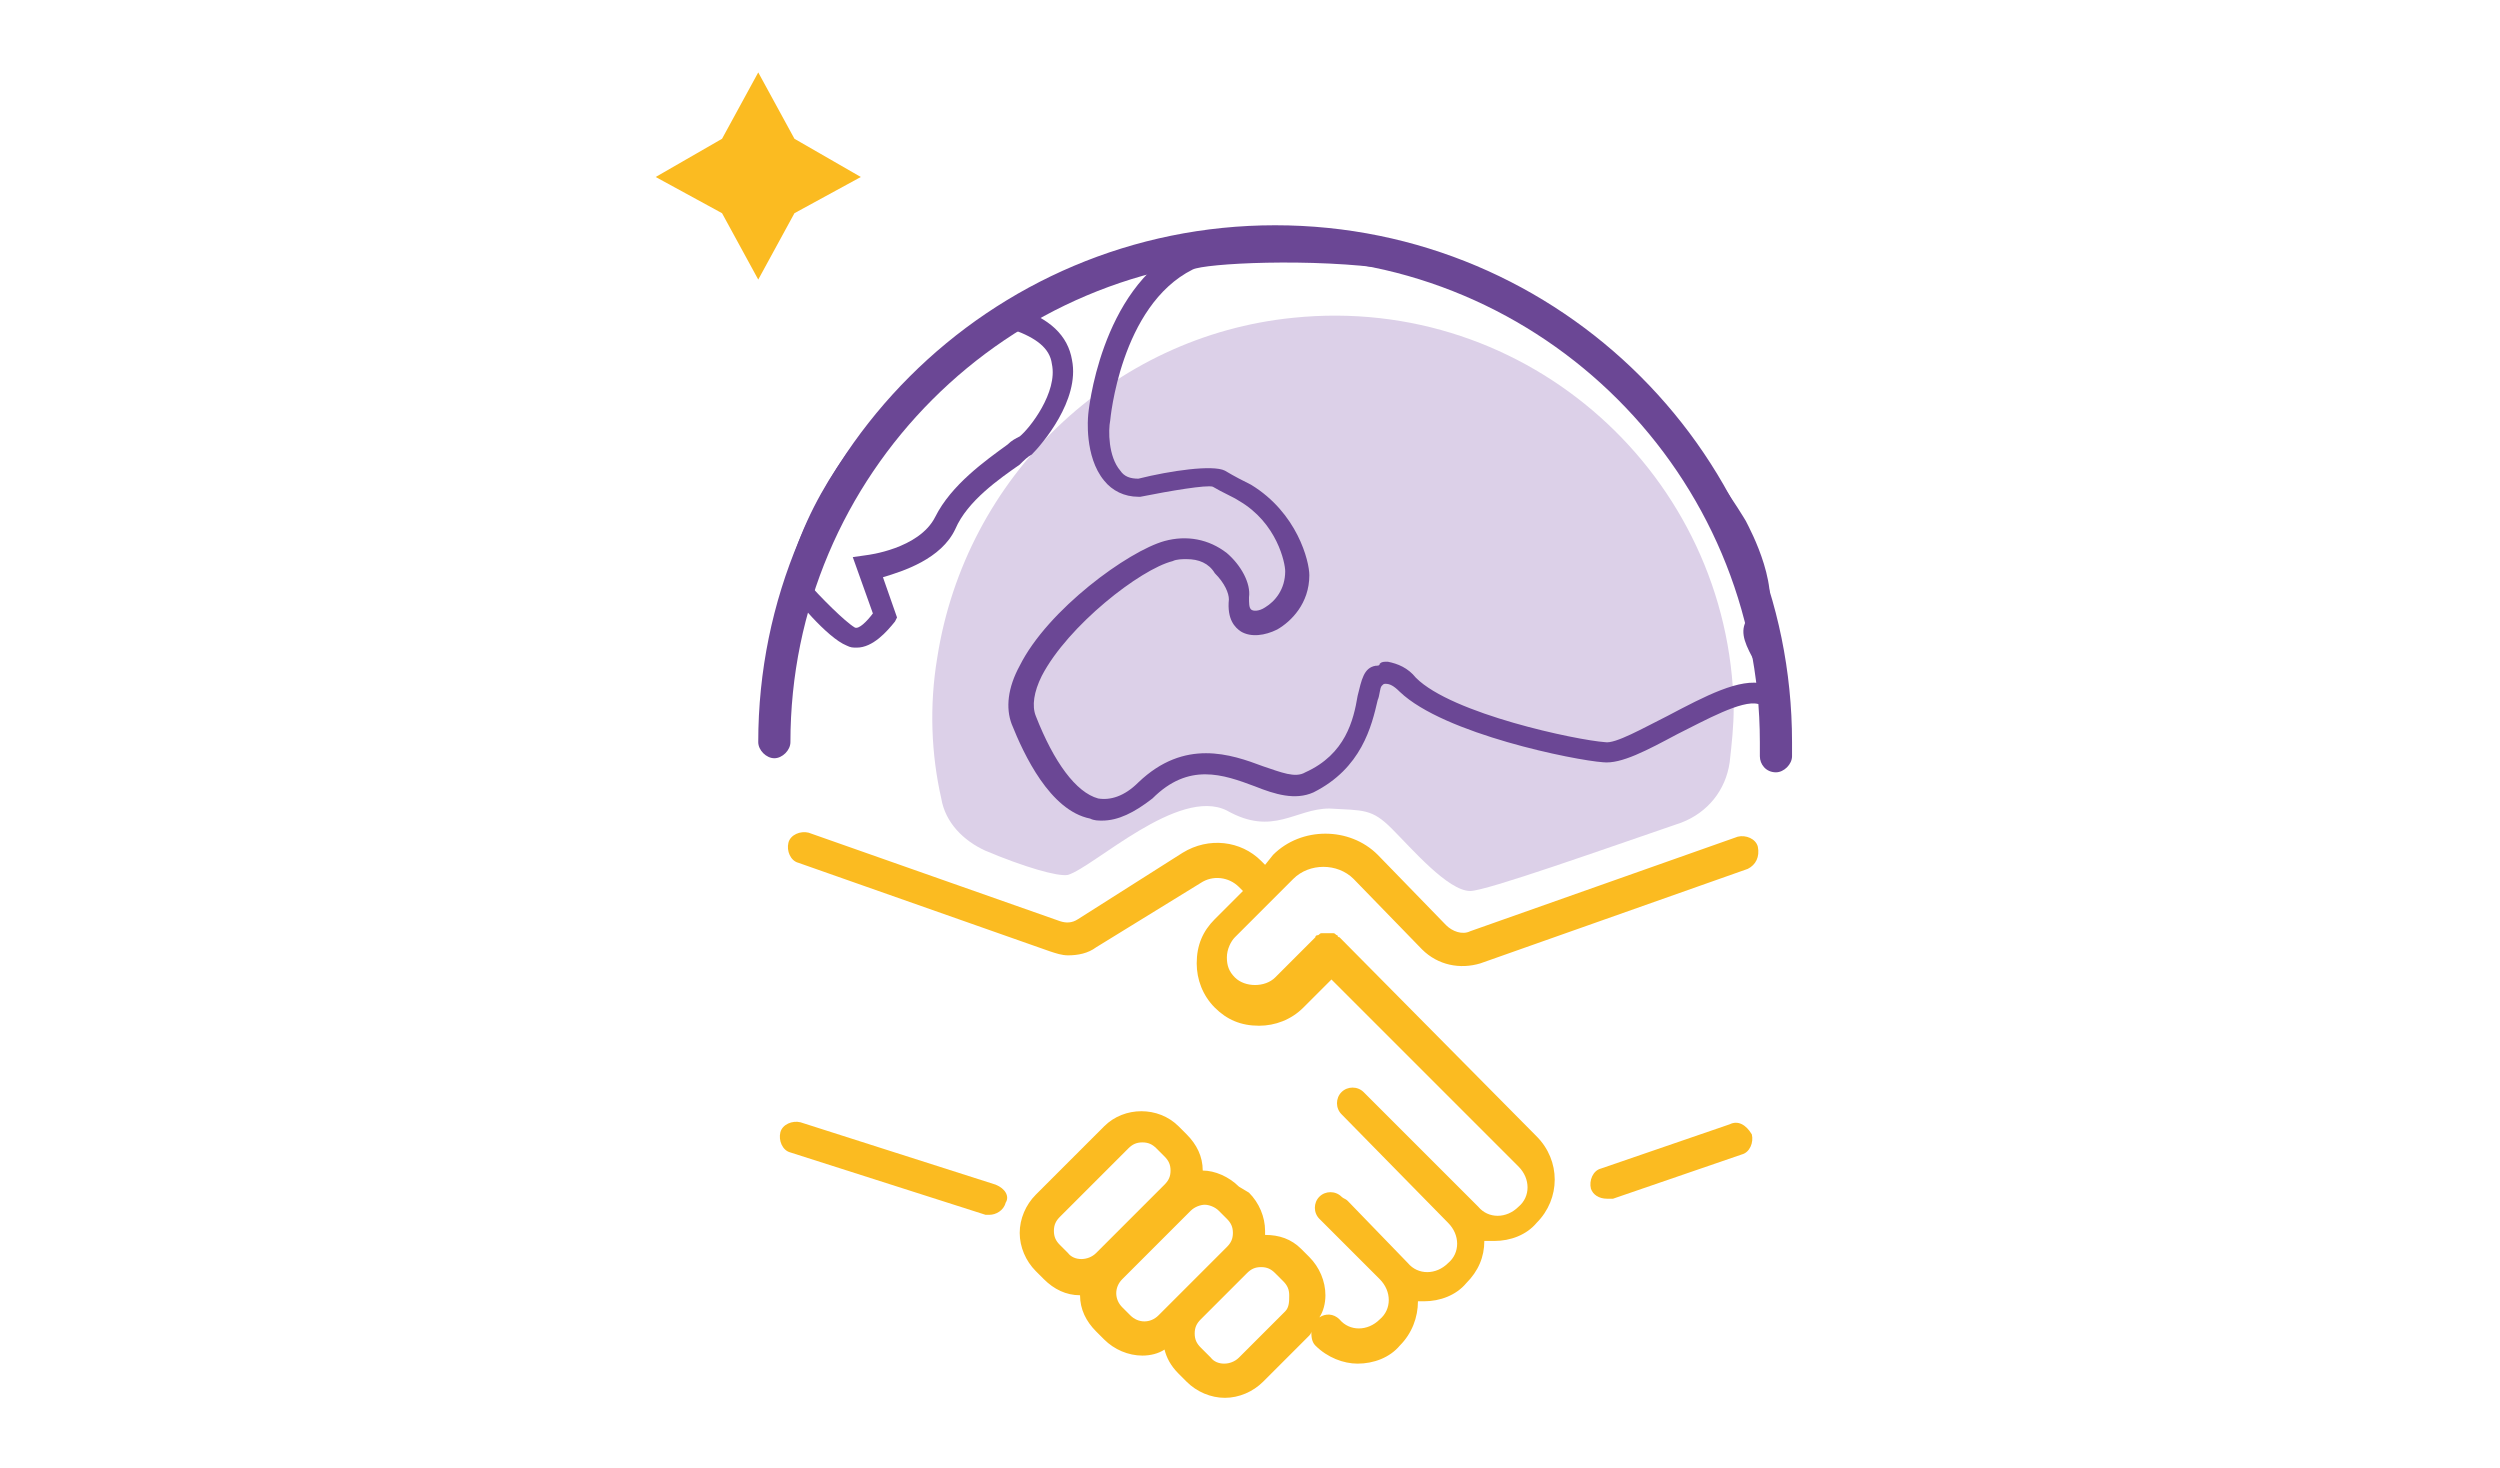
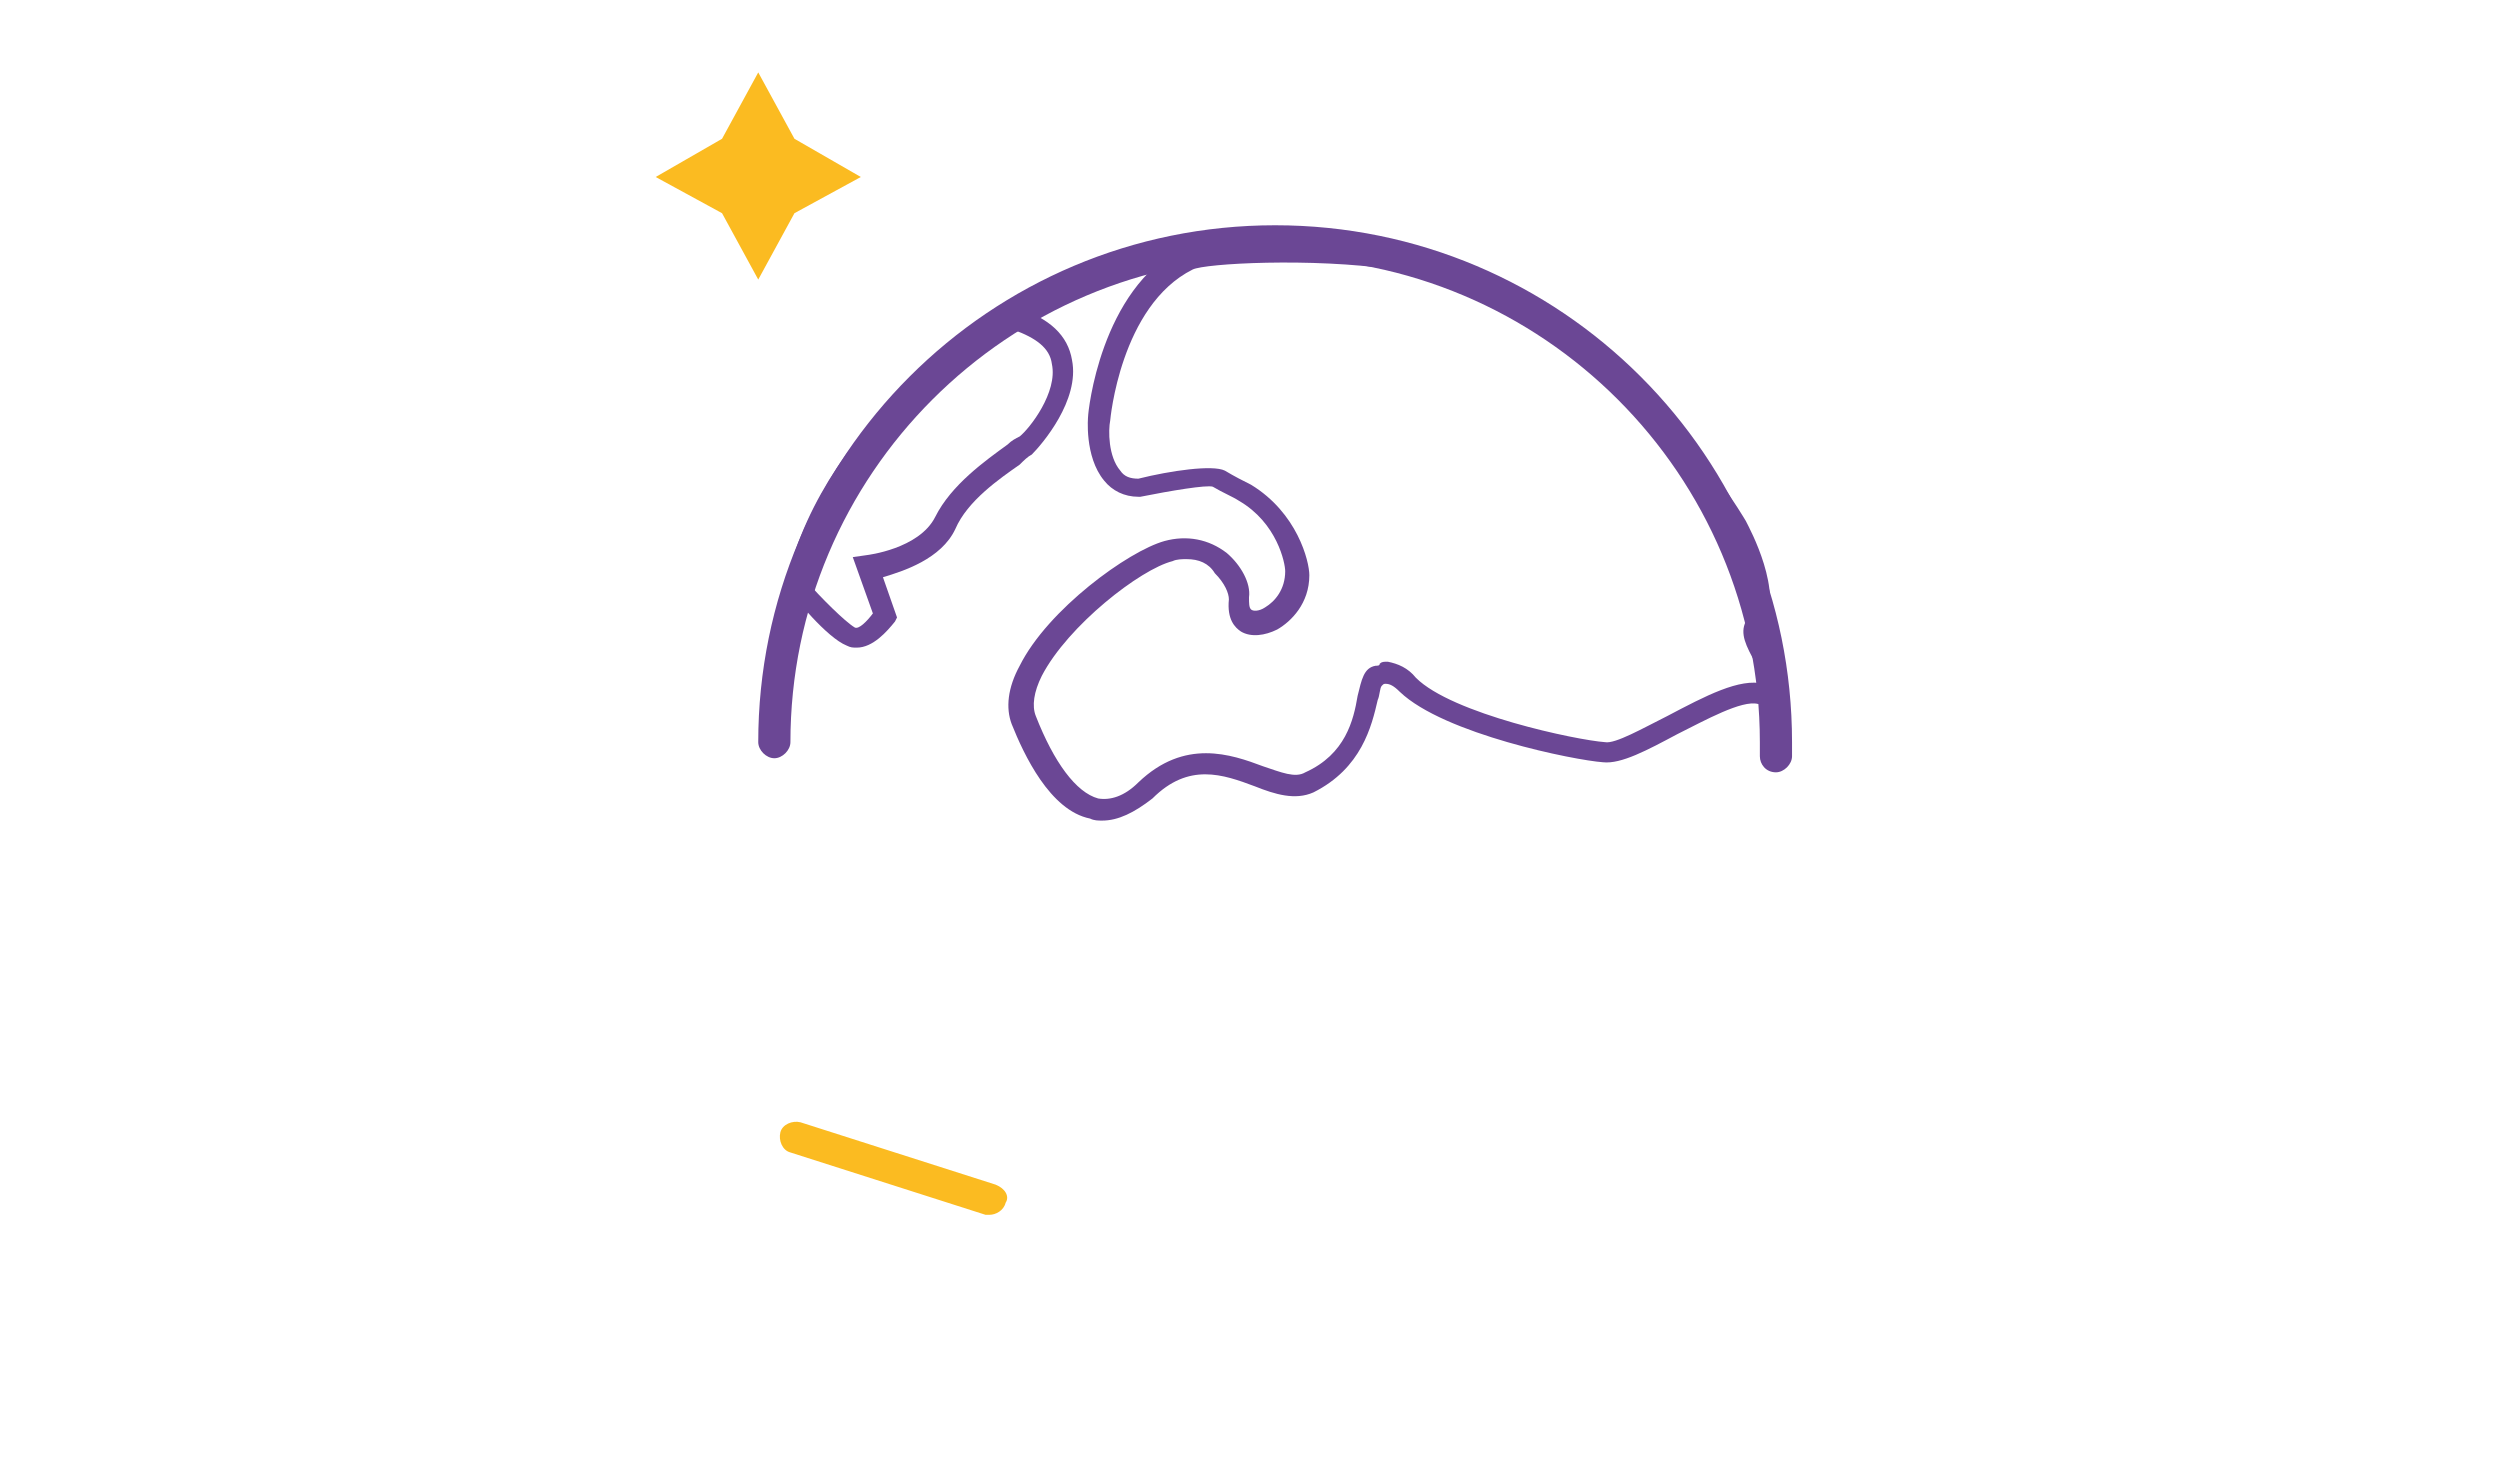
<svg xmlns="http://www.w3.org/2000/svg" version="1.1" id="Слой_1" x="0px" y="0px" viewBox="0 0 124.3 73" style="enable-background:new 0 0 124.3 73;" xml:space="preserve">
  <style type="text/css">
	.st0{fill:#DCD0E8;}
	.st1{fill:#6B4795;}
	.st2{fill:#FBBB21;}
</style>
  <g>
    <g>
      <g>
-         <path class="st0" d="M53.1,43.5c1.3-0.4,5.5-4.4,7.9-3.2c2.3,1.3,3.4-0.1,5.1-0.1c1.7,0.1,2.1,0,3.1,1c1,1,2.8,3.1,3.9,3.1     c0.8,0,6.7-2.1,10.5-3.4c1.3-0.5,2.2-1.6,2.4-3c0.1-0.9,0.2-1.8,0.2-2.7c-0.2-11.5-10.2-20.6-21.9-19.4     c-9,0.9-16.3,7.9-17.7,16.9c-0.4,2.4-0.3,4.8,0.2,7c0.2,1.2,1.1,2.1,2.2,2.6C50.9,43.1,52.6,43.6,53.1,43.5z" />
-       </g>
+         </g>
      <g>
        <g>
          <path class="st1" d="M88.3,38.4C88.3,38.4,88.3,38.4,88.3,38.4c-0.5,0-0.8-0.4-0.8-0.8c0-0.2,0-0.5,0-0.7      c0-13.3-10.8-24.1-24.1-24.1c-13.3,0-24.1,10.8-24.1,24.1c0,0.4-0.4,0.8-0.8,0.8c-0.4,0-0.8-0.4-0.8-0.8      c0-14.2,11.5-25.7,25.7-25.7c14.2,0,25.7,11.5,25.7,25.7c0,0.2,0,0.5,0,0.7C89.1,38,88.7,38.4,88.3,38.4z" />
        </g>
        <g>
          <path class="st1" d="M42.6,32.2c-0.2,0-0.3,0-0.5-0.1c-1-0.4-2.6-2.4-2.9-2.8L39,29.2l0.1-0.3c2-8.4,10.6-13.4,11-13.6l0.2-0.1      l0.2,0.1c1.7,0.5,2.6,1.4,2.8,2.6c0.4,2-1.5,4.2-2,4.7c-0.2,0.1-0.4,0.3-0.6,0.5c-1,0.7-2.6,1.8-3.2,3.2      c-0.7,1.5-2.6,2.1-3.6,2.4l0.7,2l-0.1,0.2C44.1,31.4,43.4,32.2,42.6,32.2z M40.1,28.9c0.7,0.8,1.9,2,2.4,2.3      c0.2,0.1,0.6-0.3,0.9-0.7l-1-2.8l0.7-0.1c0,0,2.6-0.3,3.4-1.9c0.8-1.6,2.5-2.8,3.6-3.6c0.2-0.2,0.4-0.3,0.6-0.4      c0.5-0.4,1.9-2.2,1.6-3.6c-0.1-0.8-0.8-1.3-1.9-1.7C49.1,17.1,42,21.8,40.1,28.9z" />
        </g>
        <g>
          <path class="st2" d="M49.5,58.9l-9.7-3.1c-0.4-0.1-0.9,0.1-1,0.5c-0.1,0.4,0.1,0.9,0.5,1l9.7,3.1c0.1,0,0.2,0,0.2,0      c0.3,0,0.7-0.2,0.8-0.6C50.2,59.5,50,59.1,49.5,58.9z" />
-           <path class="st2" d="M87.4,42.1c-0.1-0.4-0.6-0.6-1-0.5l-13.3,4.7c-0.4,0.2-0.9,0-1.2-0.3l-3.4-3.5c-1.4-1.4-3.8-1.4-5.2,0      L62.9,43l-0.2-0.2c-1-1-2.6-1.2-3.9-0.4l-5.2,3.3c-0.3,0.2-0.6,0.2-0.9,0.1l-12.5-4.4c-0.4-0.1-0.9,0.1-1,0.5      c-0.1,0.4,0.1,0.9,0.5,1l12.5,4.4c0.3,0.1,0.6,0.2,0.9,0.2c0.5,0,1-0.1,1.4-0.4l5.2-3.2c0.6-0.4,1.4-0.3,1.9,0.2l0.2,0.2      l-1.4,1.4c-0.6,0.6-0.9,1.3-0.9,2.2c0,0.8,0.3,1.6,0.9,2.2c0.6,0.6,1.3,0.9,2.2,0.9c0.8,0,1.6-0.3,2.2-0.9l1.4-1.4l9.3,9.3      c0.6,0.6,0.6,1.5,0,2c-0.6,0.6-1.5,0.6-2,0l-5.7-5.7c-0.3-0.3-0.8-0.3-1.1,0c0,0,0,0,0,0c0,0,0,0,0,0c-0.3,0.3-0.3,0.8,0,1.1      l5.3,5.4c0.6,0.6,0.6,1.5,0,2c-0.6,0.6-1.5,0.6-2,0L67,59.7c-0.1-0.1-0.2-0.1-0.3-0.2c-0.3-0.3-0.8-0.3-1.1,0      c-0.3,0.3-0.3,0.8,0,1.1l3,3c0.6,0.6,0.6,1.5,0,2c-0.6,0.6-1.5,0.6-2,0c-0.3-0.3-0.7-0.3-1-0.1c0.2-0.3,0.3-0.7,0.3-1.1      c0-0.7-0.3-1.4-0.8-1.9l-0.4-0.4c-0.5-0.5-1.1-0.7-1.8-0.7c0-0.1,0-0.1,0-0.2c0-0.7-0.3-1.4-0.8-1.9L61.6,59      c-0.5-0.5-1.2-0.8-1.8-0.8c0-0.7-0.3-1.3-0.8-1.8l-0.4-0.4c-1-1-2.7-1-3.7,0l-3.4,3.4c-0.5,0.5-0.8,1.2-0.8,1.9      c0,0.7,0.3,1.4,0.8,1.9l0.4,0.4c0.5,0.5,1.1,0.8,1.8,0.8c0,0.7,0.3,1.3,0.8,1.8l0.4,0.4c0.5,0.5,1.2,0.8,1.9,0.8      c0.4,0,0.8-0.1,1.1-0.3c0.1,0.4,0.3,0.8,0.7,1.2l0.4,0.4c0.5,0.5,1.2,0.8,1.9,0.8c0.7,0,1.4-0.3,1.9-0.8l2.3-2.3      c0,0,0.1-0.1,0.1-0.2c0,0.2,0,0.5,0.2,0.7c0.6,0.6,1.4,0.9,2.1,0.9c0.8,0,1.6-0.3,2.1-0.9c0.6-0.6,0.9-1.4,0.9-2.2      c0.1,0,0.2,0,0.3,0c0.8,0,1.6-0.3,2.1-0.9c0.6-0.6,0.9-1.3,0.9-2.1c0.2,0,0.3,0,0.5,0c0.8,0,1.6-0.3,2.1-0.9      c1.2-1.2,1.2-3.1,0-4.3l-9.8-9.9c0,0,0,0,0,0c0,0,0,0,0,0c0,0-0.1,0-0.1-0.1c-0.1,0-0.1-0.1-0.2-0.1c-0.1,0-0.1,0-0.2,0      c0,0-0.1,0-0.1,0c0,0-0.1,0-0.1,0c-0.1,0-0.1,0-0.2,0c-0.1,0-0.1,0.1-0.2,0.1c0,0-0.1,0-0.1,0.1c0,0,0,0,0,0c0,0,0,0,0,0l-2,2      c-0.5,0.5-1.5,0.5-2,0c-0.3-0.3-0.4-0.6-0.4-1c0-0.4,0.2-0.8,0.4-1l2.9-2.9c0.8-0.8,2.2-0.8,3,0l3.4,3.5c0.8,0.8,1.9,1,2.9,0.7      l13.3-4.7C87.3,43,87.5,42.6,87.4,42.1z M54.5,62.3c-0.4,0.4-1.1,0.4-1.4,0l-0.4-0.4c-0.2-0.2-0.3-0.4-0.3-0.7s0.1-0.5,0.3-0.7      l3.4-3.4c0.2-0.2,0.4-0.3,0.7-0.3s0.5,0.1,0.7,0.3l0.4,0.4c0.2,0.2,0.3,0.4,0.3,0.7s-0.1,0.5-0.3,0.7L54.5,62.3z M57.6,65.4      c-0.4,0.4-1,0.4-1.4,0l-0.4-0.4c-0.4-0.4-0.4-1,0-1.4l3.4-3.4c0.2-0.2,0.5-0.3,0.7-0.3s0.5,0.1,0.7,0.3l0.4,0.4      c0.2,0.2,0.3,0.4,0.3,0.7c0,0.3-0.1,0.5-0.3,0.7L57.6,65.4z M63.9,65.2l-2.3,2.3c-0.4,0.4-1.1,0.4-1.4,0L59.7,67      c-0.2-0.2-0.3-0.4-0.3-0.7s0.1-0.5,0.3-0.7l2.3-2.3c0.2-0.2,0.4-0.3,0.7-0.3c0.3,0,0.5,0.1,0.7,0.3l0.4,0.4      c0.2,0.2,0.3,0.4,0.3,0.7S64.1,65,63.9,65.2z" />
-           <path class="st2" d="M86,55.9l-6.4,2.2c-0.4,0.1-0.6,0.6-0.5,1c0.1,0.3,0.4,0.5,0.8,0.5c0.1,0,0.2,0,0.3,0l6.4-2.2      c0.4-0.1,0.6-0.6,0.5-1C86.8,55.9,86.4,55.7,86,55.9z" />
        </g>
        <g>
          <path class="st1" d="M54.8,40.8c-0.2,0-0.4,0-0.6-0.1c-2-0.4-3.3-3.2-3.9-4.7c-0.3-0.8-0.2-1.8,0.4-2.9c1.4-2.8,5.4-5.7,7.2-6.2      c1.1-0.3,2.2-0.1,3.1,0.6c0.7,0.6,1.2,1.5,1.1,2.2c0,0.3,0,0.5,0.1,0.6c0.1,0.1,0.4,0.1,0.7-0.1c0.5-0.3,1-0.9,1-1.8      c0-0.4-0.4-2.4-2.3-3.5c-0.3-0.2-0.8-0.4-1.3-0.7c-0.3-0.1-2.1,0.2-3.6,0.5c0,0-0.1,0-0.1,0c-0.7,0-1.3-0.3-1.7-0.8      c-1-1.2-0.8-3.2-0.8-3.2c0-0.2,0.6-6.3,4.7-8.4c1-0.5,6.7-0.6,10.6-0.1c10.1,1.4,17.1,13.2,17.4,13.7c0.2,0.4,1.9,3.5,0.9,5.4      c0,0.2,0.3,0.8,0.5,1.1c0.5,0.9,0.9,1.7,0.5,2.3c-0.4,0.5-1.1,0.3-1.3,0.3c-0.8-0.2-2.6,0.8-4,1.5c-1.5,0.8-2.8,1.5-3.7,1.4      c-1.4-0.1-7.9-1.4-10.1-3.5c-0.3-0.3-0.5-0.4-0.7-0.4c-0.1,0-0.1,0-0.2,0.1c-0.1,0.1-0.1,0.5-0.2,0.7c-0.3,1.3-0.8,3.4-3.2,4.6      c-0.9,0.4-1.9,0.1-2.9-0.3c-1.6-0.6-3.3-1.2-5.1,0.6C56.4,40.4,55.6,40.8,54.8,40.8z M59,27.8c-0.2,0-0.5,0-0.7,0.1      c-1.6,0.4-5.2,3.2-6.5,5.7c-0.4,0.8-0.5,1.5-0.3,2c0.9,2.3,2,3.8,3.1,4.1c0.6,0.1,1.3-0.1,2-0.8c2.3-2.2,4.6-1.4,6.2-0.8      c0.9,0.3,1.6,0.6,2.1,0.3c2-0.9,2.4-2.6,2.6-3.8c0.2-0.8,0.3-1.4,0.9-1.5c0.1,0,0.2,0,0.2-0.1c0.1-0.1,0.2-0.1,0.4-0.1      c0.5,0.1,1,0.3,1.4,0.8c1.8,1.8,8,3.1,9.4,3.2c0.5,0.1,1.9-0.7,3.1-1.3c1.9-1,3.6-1.9,4.8-1.6c0.1,0,0.1,0,0.1,0      c-0.1-0.3-0.3-0.7-0.5-1c-0.5-0.9-0.8-1.5-0.5-2.1l0,0c0.7-1.2-0.4-3.6-0.9-4.4c-0.1-0.1-7-11.8-16.6-13.1      c-4.1-0.6-9.4-0.3-10,0c-3.6,1.8-4.1,7.5-4.1,7.5c-0.1,0.5-0.1,1.8,0.5,2.5c0.2,0.3,0.5,0.4,0.9,0.4c1.6-0.4,3.7-0.7,4.3-0.4      c0.5,0.3,0.9,0.5,1.3,0.7c2.3,1.4,2.9,3.8,2.9,4.5c0,1.4-0.9,2.3-1.6,2.7c-0.6,0.3-1.3,0.4-1.8,0.1c-0.3-0.2-0.7-0.6-0.6-1.6      c0-0.3-0.2-0.8-0.7-1.3C60.1,28,59.6,27.8,59,27.8z M68.6,34C68.6,34,68.6,34,68.6,34C68.6,34,68.6,34,68.6,34z" />
        </g>
      </g>
    </g>
    <g>
      <polygon class="st2" points="37.7,3.6 39.5,6.9 42.8,8.8 39.5,10.6 37.7,13.9 35.9,10.6 32.6,8.8 35.9,6.9   " />
    </g>
  </g>
</svg>